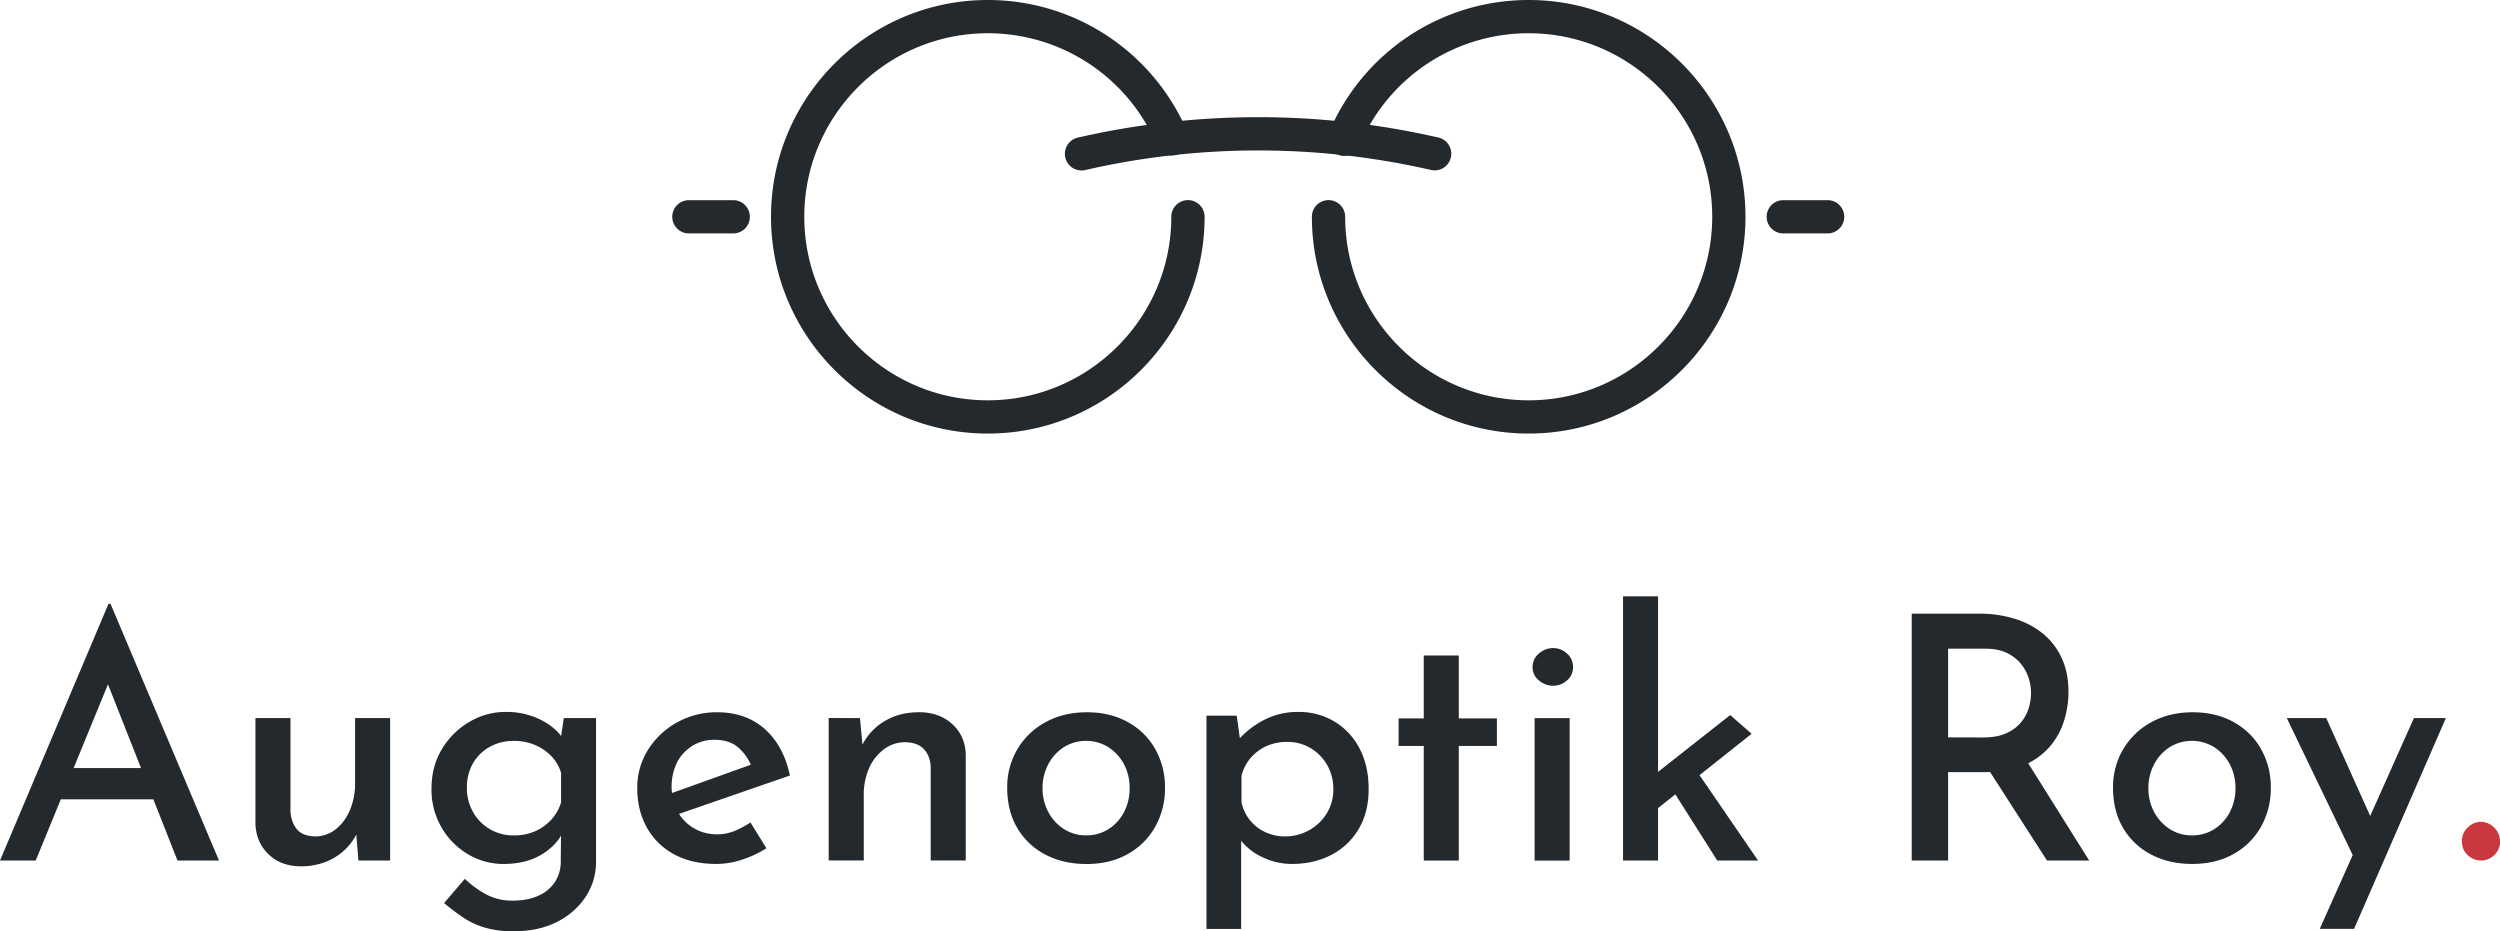
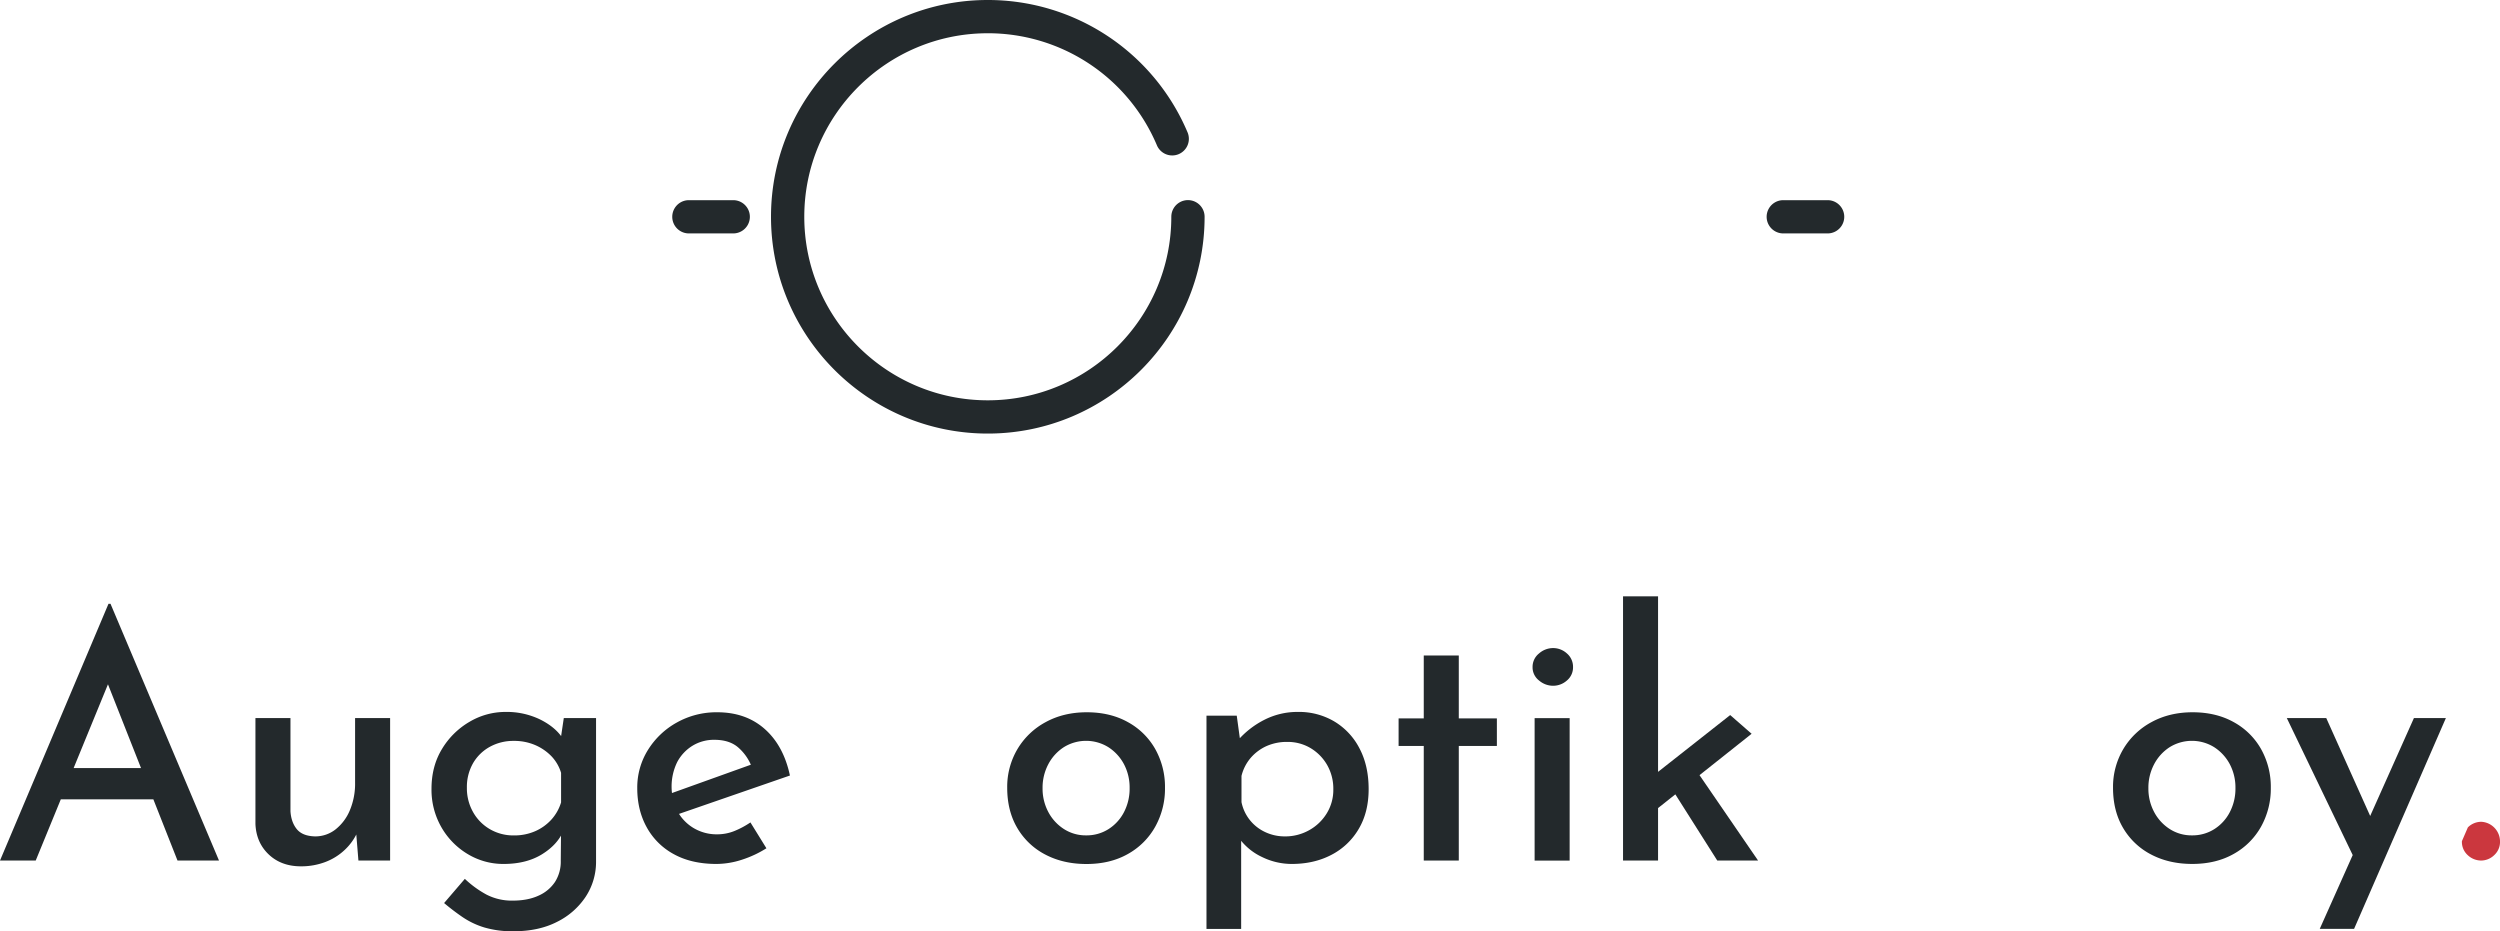
<svg xmlns="http://www.w3.org/2000/svg" viewBox="0 0 1860.04 692.88">
  <defs>
    <style>.cls-1{fill:#23292c;}.cls-2{fill:#cb373e;}</style>
  </defs>
  <title>Element 9</title>
  <g id="Ebene_2" data-name="Ebene 2">
    <g id="Ebene_1-2" data-name="Ebene 1">
      <path class="cls-1" d="M742,322.58c-88.93,0-161.28-72.36-161.28-161.31S653.1,0,742,0A161.19,161.19,0,0,1,890.51,98.17a12.38,12.38,0,1,1-22.77,9.71A136.47,136.47,0,0,0,742,24.74c-75.28,0-136.52,61.25-136.52,136.53S666.75,297.84,742,297.84s136.56-61.27,136.56-136.57a12.38,12.38,0,0,1,24.76,0c0,88.95-72.37,161.31-161.32,161.31" transform="translate(-7.08)" />
-       <path class="cls-1" d="M1144.42,322.58c-88.93,0-161.28-72.36-161.28-161.31a12.38,12.38,0,0,1,24.76,0c0,75.3,61.24,136.57,136.52,136.57S1281,236.57,1281,161.27,1219.72,24.74,1144.42,24.74a136.35,136.35,0,0,0-125.67,83.12A12.38,12.38,0,1,1,996,98.18,161.06,161.06,0,0,1,1144.42,0c88.95,0,161.32,72.34,161.32,161.27s-72.37,161.31-161.32,161.31" transform="translate(-7.08)" />
-       <path class="cls-1" d="M811.75,126.83A12.38,12.38,0,0,1,809,102.38a600.66,600.66,0,0,1,268.51,0,12.38,12.38,0,0,1-5.57,24.12,575.92,575.92,0,0,0-257.37,0,12.48,12.48,0,0,1-2.8.32" transform="translate(-7.08)" />
      <path class="cls-1" d="M519.62,173.67a12.37,12.37,0,1,1,0-24.74h33a12.37,12.37,0,1,1,0,24.74h-33Z" transform="translate(-7.08)" />
      <path class="cls-1" d="M1333.86,173.67a12.37,12.37,0,1,1,0-24.74h33a12.37,12.37,0,1,1,0,24.74h-33Z" transform="translate(-7.08)" />
      <path class="cls-1" d="M7.08,640.26l80.71-191h1.52l80.71,191H139.15L80.45,491.49l19.48-12.9L33.65,640.26Zm49.08-68.82h65.27l9.36,23.28H48.07Z" transform="translate(-7.08)" />
      <path class="cls-1" d="M231,644.56q-14.68,0-24-8.85t-9.87-22.77V534.25h26.06v69.32q.5,8.1,4.68,13.28t13.54,5.44a24.34,24.34,0,0,0,15.31-5.19,35.35,35.35,0,0,0,10.63-14.17,51.1,51.1,0,0,0,3.92-20.62V534.25h26.06v106H273.75l-2-24.54,1,4a41.26,41.26,0,0,1-9.36,12.78A43.17,43.17,0,0,1,249,641.39,50.34,50.34,0,0,1,231,644.56Z" transform="translate(-7.08)" />
      <path class="cls-1" d="M389.11,692.88a74,74,0,0,1-21.5-2.78,59.51,59.51,0,0,1-16.32-7.72,169.72,169.72,0,0,1-13.79-10.5l15.43-18a75.84,75.84,0,0,0,16.19,11.76,41,41,0,0,0,19.48,4.43q11.13,0,19.1-3.67A28.45,28.45,0,0,0,420,656.19a28,28,0,0,0,4.3-15.69l.25-27.58L426.3,618q-4.31,10.38-15.94,17.58t-28.59,7.21a51.08,51.08,0,0,1-26.69-7.34,55,55,0,0,1-19.61-20,55.9,55.9,0,0,1-7.34-28.59q0-16.7,7.72-29.47a57.79,57.79,0,0,1,20.37-20.24,52.42,52.42,0,0,1,27.07-7.46,56.92,56.92,0,0,1,25.3,5.44q11.13,5.44,16.7,13.54l-1.52,4.3,2.78-18.72h24V640.76a47.16,47.16,0,0,1-7.72,26.44,54.55,54.55,0,0,1-21.38,18.72Q407.83,692.88,389.11,692.88ZM354.45,586.11a36,36,0,0,0,4.55,18,33.71,33.71,0,0,0,12.52,12.78,34.53,34.53,0,0,0,17.84,4.68,38.65,38.65,0,0,0,15.94-3.16,35.54,35.54,0,0,0,12-8.6A33.53,33.53,0,0,0,424.53,597V575a30.66,30.66,0,0,0-7.34-12.52A37.33,37.33,0,0,0,405,554.24a39.43,39.43,0,0,0-15.69-3,36.13,36.13,0,0,0-17.84,4.43A32.45,32.45,0,0,0,359,567.9,35.63,35.63,0,0,0,354.45,586.11Z" transform="translate(-7.08)" />
      <path class="cls-1" d="M540.15,642.79q-18.47,0-31.62-7.21a50.17,50.17,0,0,1-20.24-20q-7.09-12.77-7.08-29.22a52.7,52.7,0,0,1,8-28.46,58.72,58.72,0,0,1,21.5-20.37,60.23,60.23,0,0,1,30-7.59q21.25,0,35.29,12.4T594.8,577l-86.27,29.85-6.07-15.18,69.07-24.79-5.31,3.29a35.94,35.94,0,0,0-9.61-13.79q-6.58-5.94-18-5.95a30.57,30.57,0,0,0-16.32,4.43A31.61,31.61,0,0,0,510.93,567a41.27,41.27,0,0,0,.25,36.68,32.66,32.66,0,0,0,12.14,12.52,33.44,33.44,0,0,0,17.33,4.55,34.14,34.14,0,0,0,13-2.53,63.21,63.21,0,0,0,11.76-6.33l11.89,19.23a78.91,78.91,0,0,1-18.09,8.48A61.69,61.69,0,0,1,540.15,642.79Z" transform="translate(-7.08)" />
-       <path class="cls-1" d="M646.91,534.25l2.28,24.29-1-3.29a42.54,42.54,0,0,1,16.44-18.34q11.13-7,26.31-7,14.93,0,24.67,8.86t10,23v78.43H699.54V570.93q-.25-8.09-4.81-13.28t-14.17-5.44a26,26,0,0,0-15.69,5.19,35,35,0,0,0-11.13,14,48.83,48.83,0,0,0-4,20.49v48.32H623.64v-106Z" transform="translate(-7.08)" />
      <path class="cls-1" d="M756.46,586.11a55.15,55.15,0,0,1,7.59-28.72,54.17,54.17,0,0,1,21-20.11q13.41-7.34,30.61-7.34,17.46,0,30.61,7.34a52,52,0,0,1,20.37,20.11,57.41,57.41,0,0,1,7.21,28.72A58.11,58.11,0,0,1,866.64,615a52.53,52.53,0,0,1-20.37,20.37q-13.16,7.46-30.87,7.46-17,0-30.23-6.83a51.68,51.68,0,0,1-21-19.61Q756.46,603.57,756.46,586.11Zm26.31.25a36.91,36.91,0,0,0,4.3,17.84,33.63,33.63,0,0,0,11.64,12.65,29.91,29.91,0,0,0,16.45,4.68,30.37,30.37,0,0,0,16.7-4.68,32.69,32.69,0,0,0,11.51-12.65,37.84,37.84,0,0,0,4.17-17.84,37.1,37.1,0,0,0-4.17-17.71A34,34,0,0,0,831.85,556a31.41,31.41,0,0,0-33.4,0,33.66,33.66,0,0,0-11.51,12.78A37.32,37.32,0,0,0,782.77,586.37Z" transform="translate(-7.08)" />
      <path class="cls-1" d="M968.22,642.79A50.17,50.17,0,0,1,946,637.6a44.11,44.11,0,0,1-17-14l1.52-7.84v75.39H904.72V532.48h22.52l3.54,25.81L928,550.95a65.49,65.49,0,0,1,19.35-15.18A54.16,54.16,0,0,1,973,529.69a51.42,51.42,0,0,1,26.82,7.08,49.85,49.85,0,0,1,18.72,20q6.83,12.9,6.83,30.36,0,17.21-7.46,29.73a50.22,50.22,0,0,1-20.37,19.23Q984.66,642.78,968.22,642.79Zm-5.06-20.49A36.23,36.23,0,0,0,981,617.74a35.41,35.41,0,0,0,13.16-12.52,33.2,33.2,0,0,0,4.93-17.84A35.56,35.56,0,0,0,994.4,569,34.65,34.65,0,0,0,982,556.51,33,33,0,0,0,964.93,552a37,37,0,0,0-15.69,3.16,34.17,34.17,0,0,0-11.64,8.73,32.64,32.64,0,0,0-6.83,13.41v19.48a31.34,31.34,0,0,0,6.07,13.16A31.66,31.66,0,0,0,948.23,619,33.92,33.92,0,0,0,963.16,622.29Z" transform="translate(-7.08)" />
      <path class="cls-1" d="M1066.38,487.7h26.06v46.8h28.34V555h-28.34v85.26h-26.06V555h-18.72V534.5h18.72Z" transform="translate(-7.08)" />
      <path class="cls-1" d="M1147.34,496.3a12.69,12.69,0,0,1,4.81-10.12,15.81,15.81,0,0,1,10.37-4,15.19,15.19,0,0,1,10.37,4,13,13,0,0,1,4.55,10.12,12.61,12.61,0,0,1-4.55,10,15.45,15.45,0,0,1-10.37,3.92,16.08,16.08,0,0,1-10.37-3.92A12.33,12.33,0,0,1,1147.34,496.3Zm1.52,38h26.06v106h-26.06Z" transform="translate(-7.08)" />
      <path class="cls-1" d="M1214.64,640.26V443.67h26.06V640.26Zm18-32.64-2.53-25,64.26-50.6,15.94,13.92Zm33.9-38.2,48.58,70.84h-30.36l-35.42-55.91Z" transform="translate(-7.08)" />
-       <path class="cls-1" d="M1479.78,456.58a87.3,87.3,0,0,1,26.69,3.92,61.19,61.19,0,0,1,21,11.26,51.18,51.18,0,0,1,13.66,18.09q4.93,10.76,4.93,24.92a72.45,72.45,0,0,1-3.29,21.51,54,54,0,0,1-10.63,19.23,52.16,52.16,0,0,1-19.23,13.79q-11.89,5.19-29.6,5.19H1456.5v65.78h-27.07V456.58Zm3,92.09q10.37,0,17.33-3.29a29.9,29.9,0,0,0,10.88-8.22,30.73,30.73,0,0,0,5.57-10.63,39.65,39.65,0,0,0,1.64-11,37.57,37.57,0,0,0-1.64-10.63,32.34,32.34,0,0,0-5.57-10.62,30,30,0,0,0-10.5-8.35q-6.58-3.28-16.19-3.29H1456.5v66Zm31.12,15.69,47.56,75.9h-31.37l-48.32-75.14Z" transform="translate(-7.08)" />
      <path class="cls-1" d="M1579.21,586.11a55.15,55.15,0,0,1,7.59-28.72,54.17,54.17,0,0,1,21-20.11q13.41-7.34,30.61-7.34,17.46,0,30.61,7.34a52,52,0,0,1,20.37,20.11,57.41,57.41,0,0,1,7.21,28.72,58.11,58.11,0,0,1-7.21,28.84A52.53,52.53,0,0,1,1669,635.32q-13.16,7.46-30.87,7.46-17,0-30.23-6.83a51.68,51.68,0,0,1-21-19.61Q1579.2,603.57,1579.21,586.11Zm26.31.25a36.91,36.91,0,0,0,4.3,17.84,33.63,33.63,0,0,0,11.64,12.65,29.91,29.91,0,0,0,16.45,4.68,30.37,30.37,0,0,0,16.7-4.68,32.69,32.69,0,0,0,11.51-12.65,37.84,37.84,0,0,0,4.17-17.84,37.1,37.1,0,0,0-4.17-17.71A34,34,0,0,0,1654.6,556a31.41,31.41,0,0,0-33.4,0,33.66,33.66,0,0,0-11.51,12.78A37.32,37.32,0,0,0,1605.52,586.37Z" transform="translate(-7.08)" />
      <path class="cls-1" d="M1759.85,641l-51.36-106.77h29.35l42,93.61ZM1733,691.11l70.08-156.86h23.78l-68.31,156.86Z" transform="translate(-7.08)" />
-       <path class="cls-2" d="M1843.21,615.59a14.19,14.19,0,0,1,10-4.17,14.72,14.72,0,0,1,13.92,14.42,13.33,13.33,0,0,1-4.43,10.5,14.08,14.08,0,0,1-9.49,3.92,14.65,14.65,0,0,1-10-3.92,13.32,13.32,0,0,1-4.43-10.5A13.53,13.53,0,0,1,1843.21,615.59Z" transform="translate(-7.08)" />
+       <path class="cls-2" d="M1843.21,615.59a14.19,14.19,0,0,1,10-4.17,14.72,14.72,0,0,1,13.92,14.42,13.33,13.33,0,0,1-4.43,10.5,14.08,14.08,0,0,1-9.49,3.92,14.65,14.65,0,0,1-10-3.92,13.32,13.32,0,0,1-4.43-10.5Z" transform="translate(-7.08)" />
    </g>
  </g>
</svg>